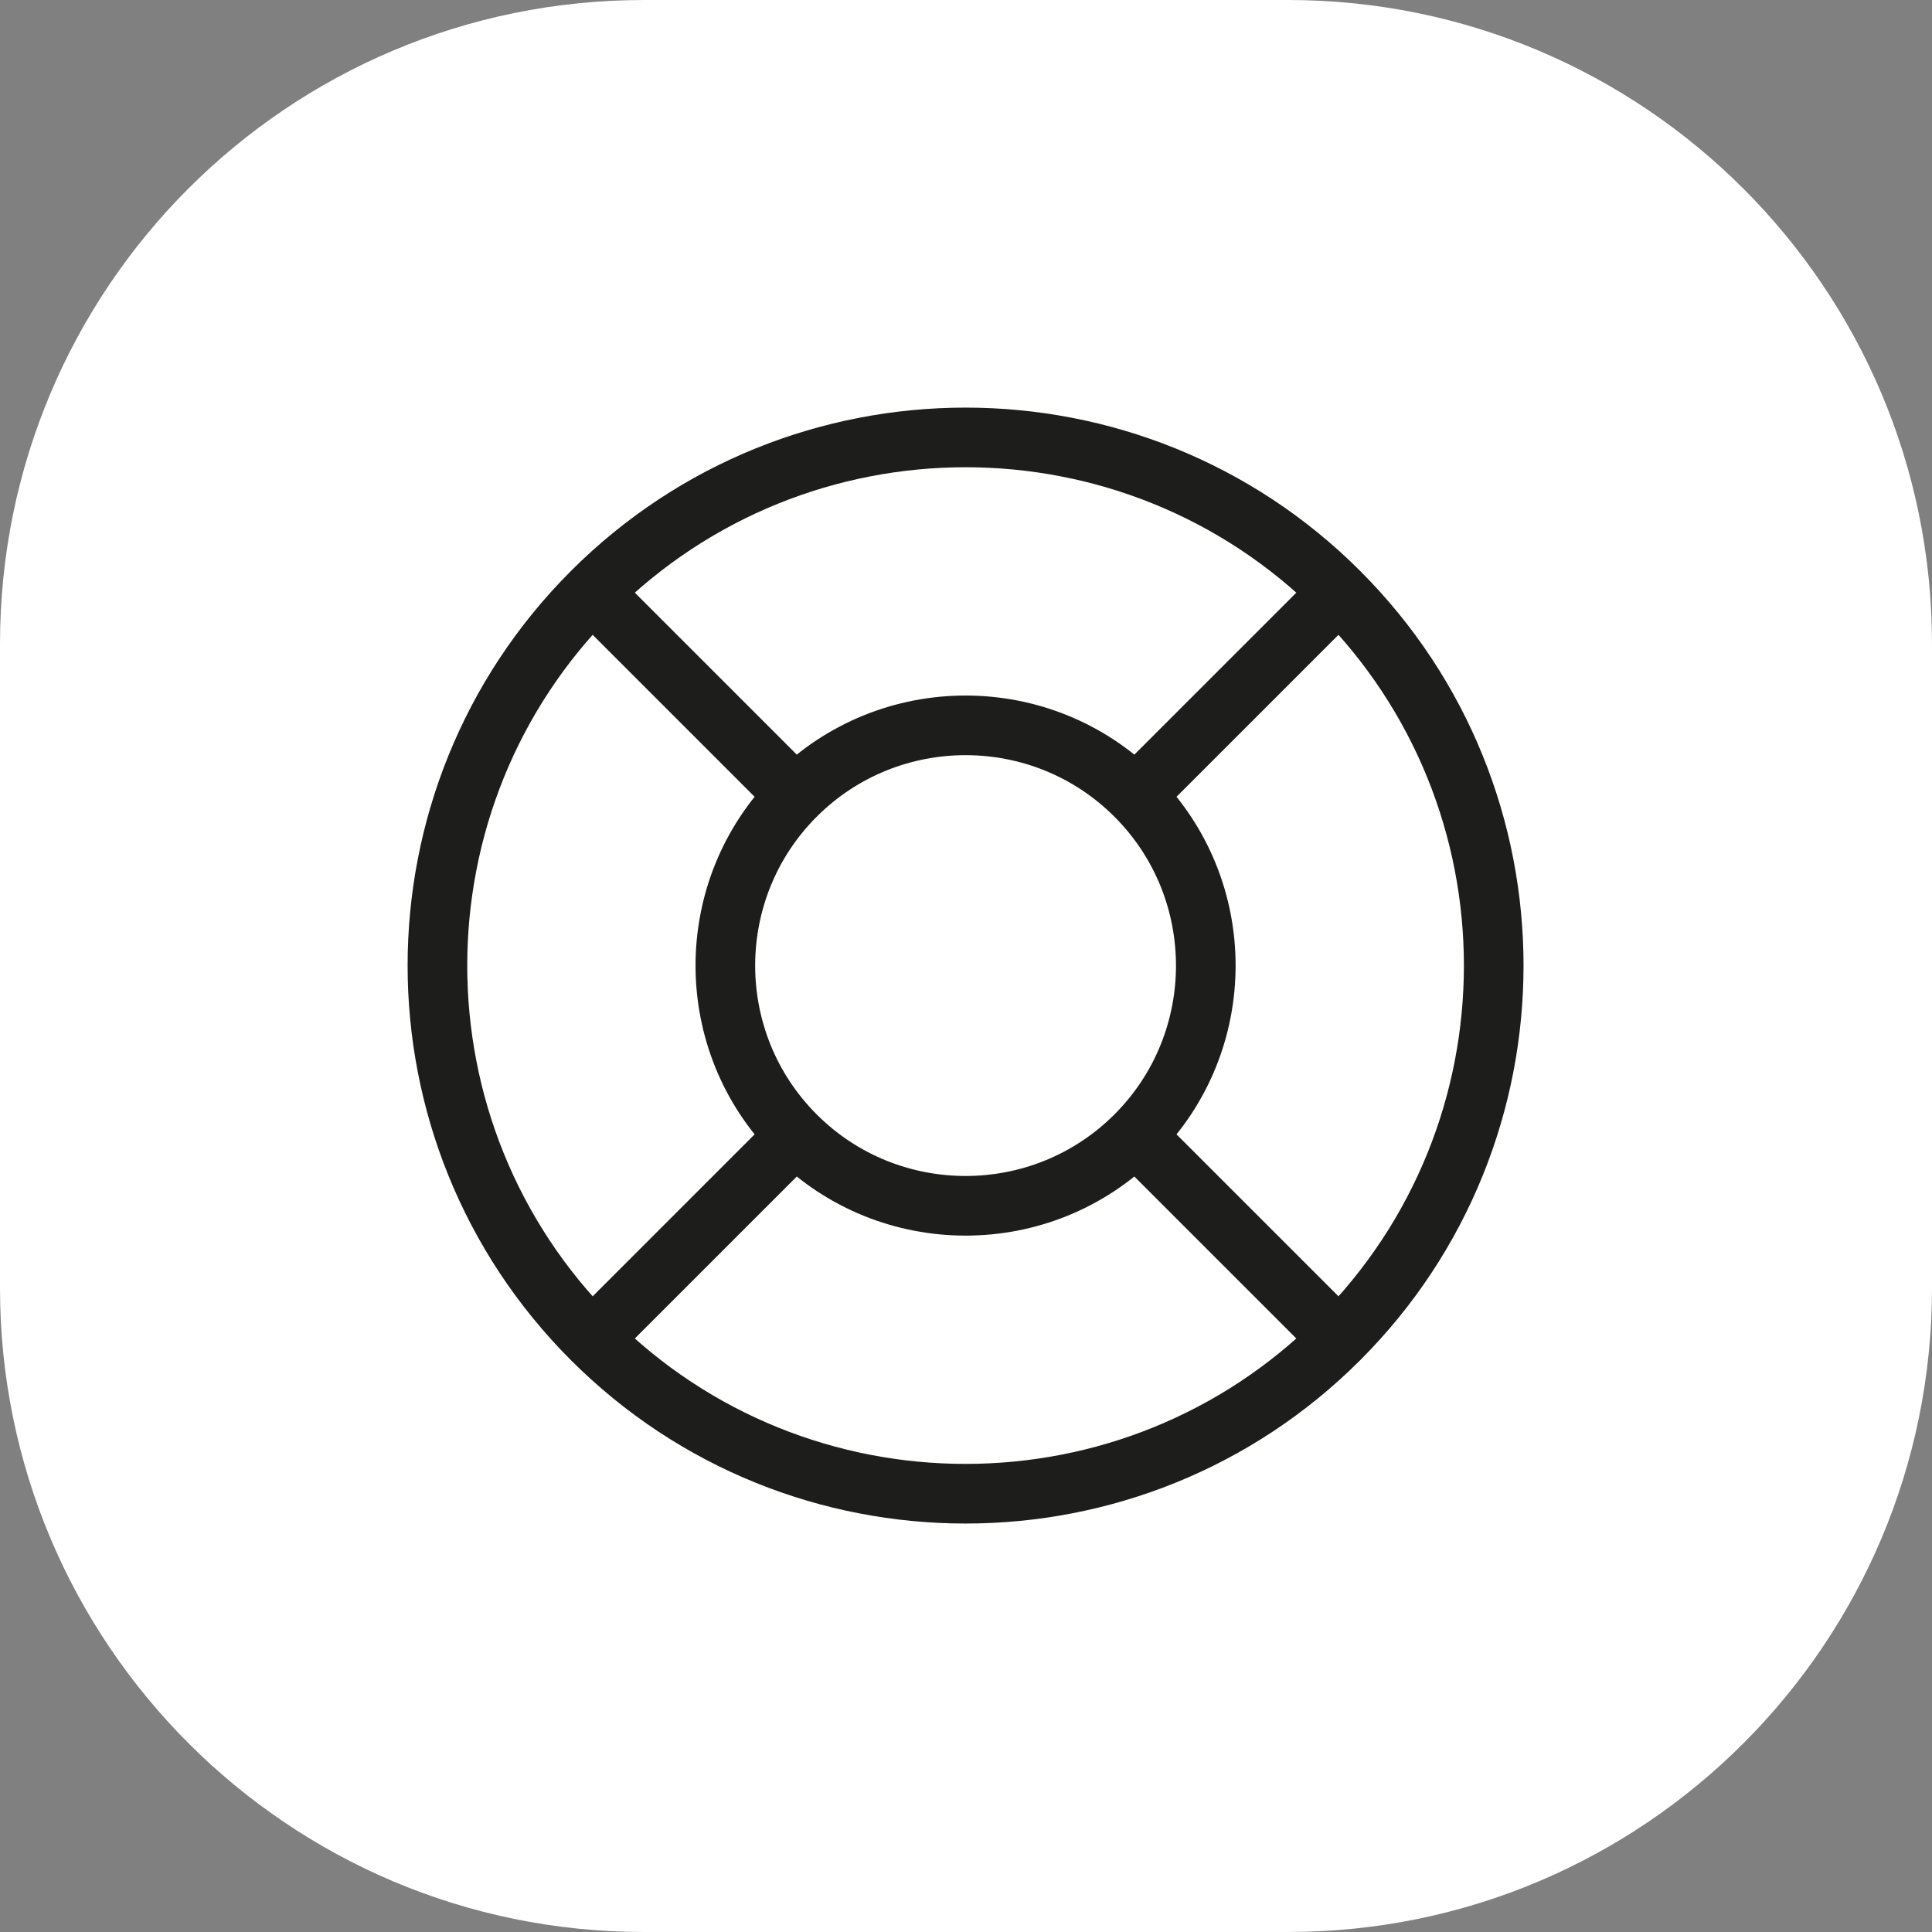
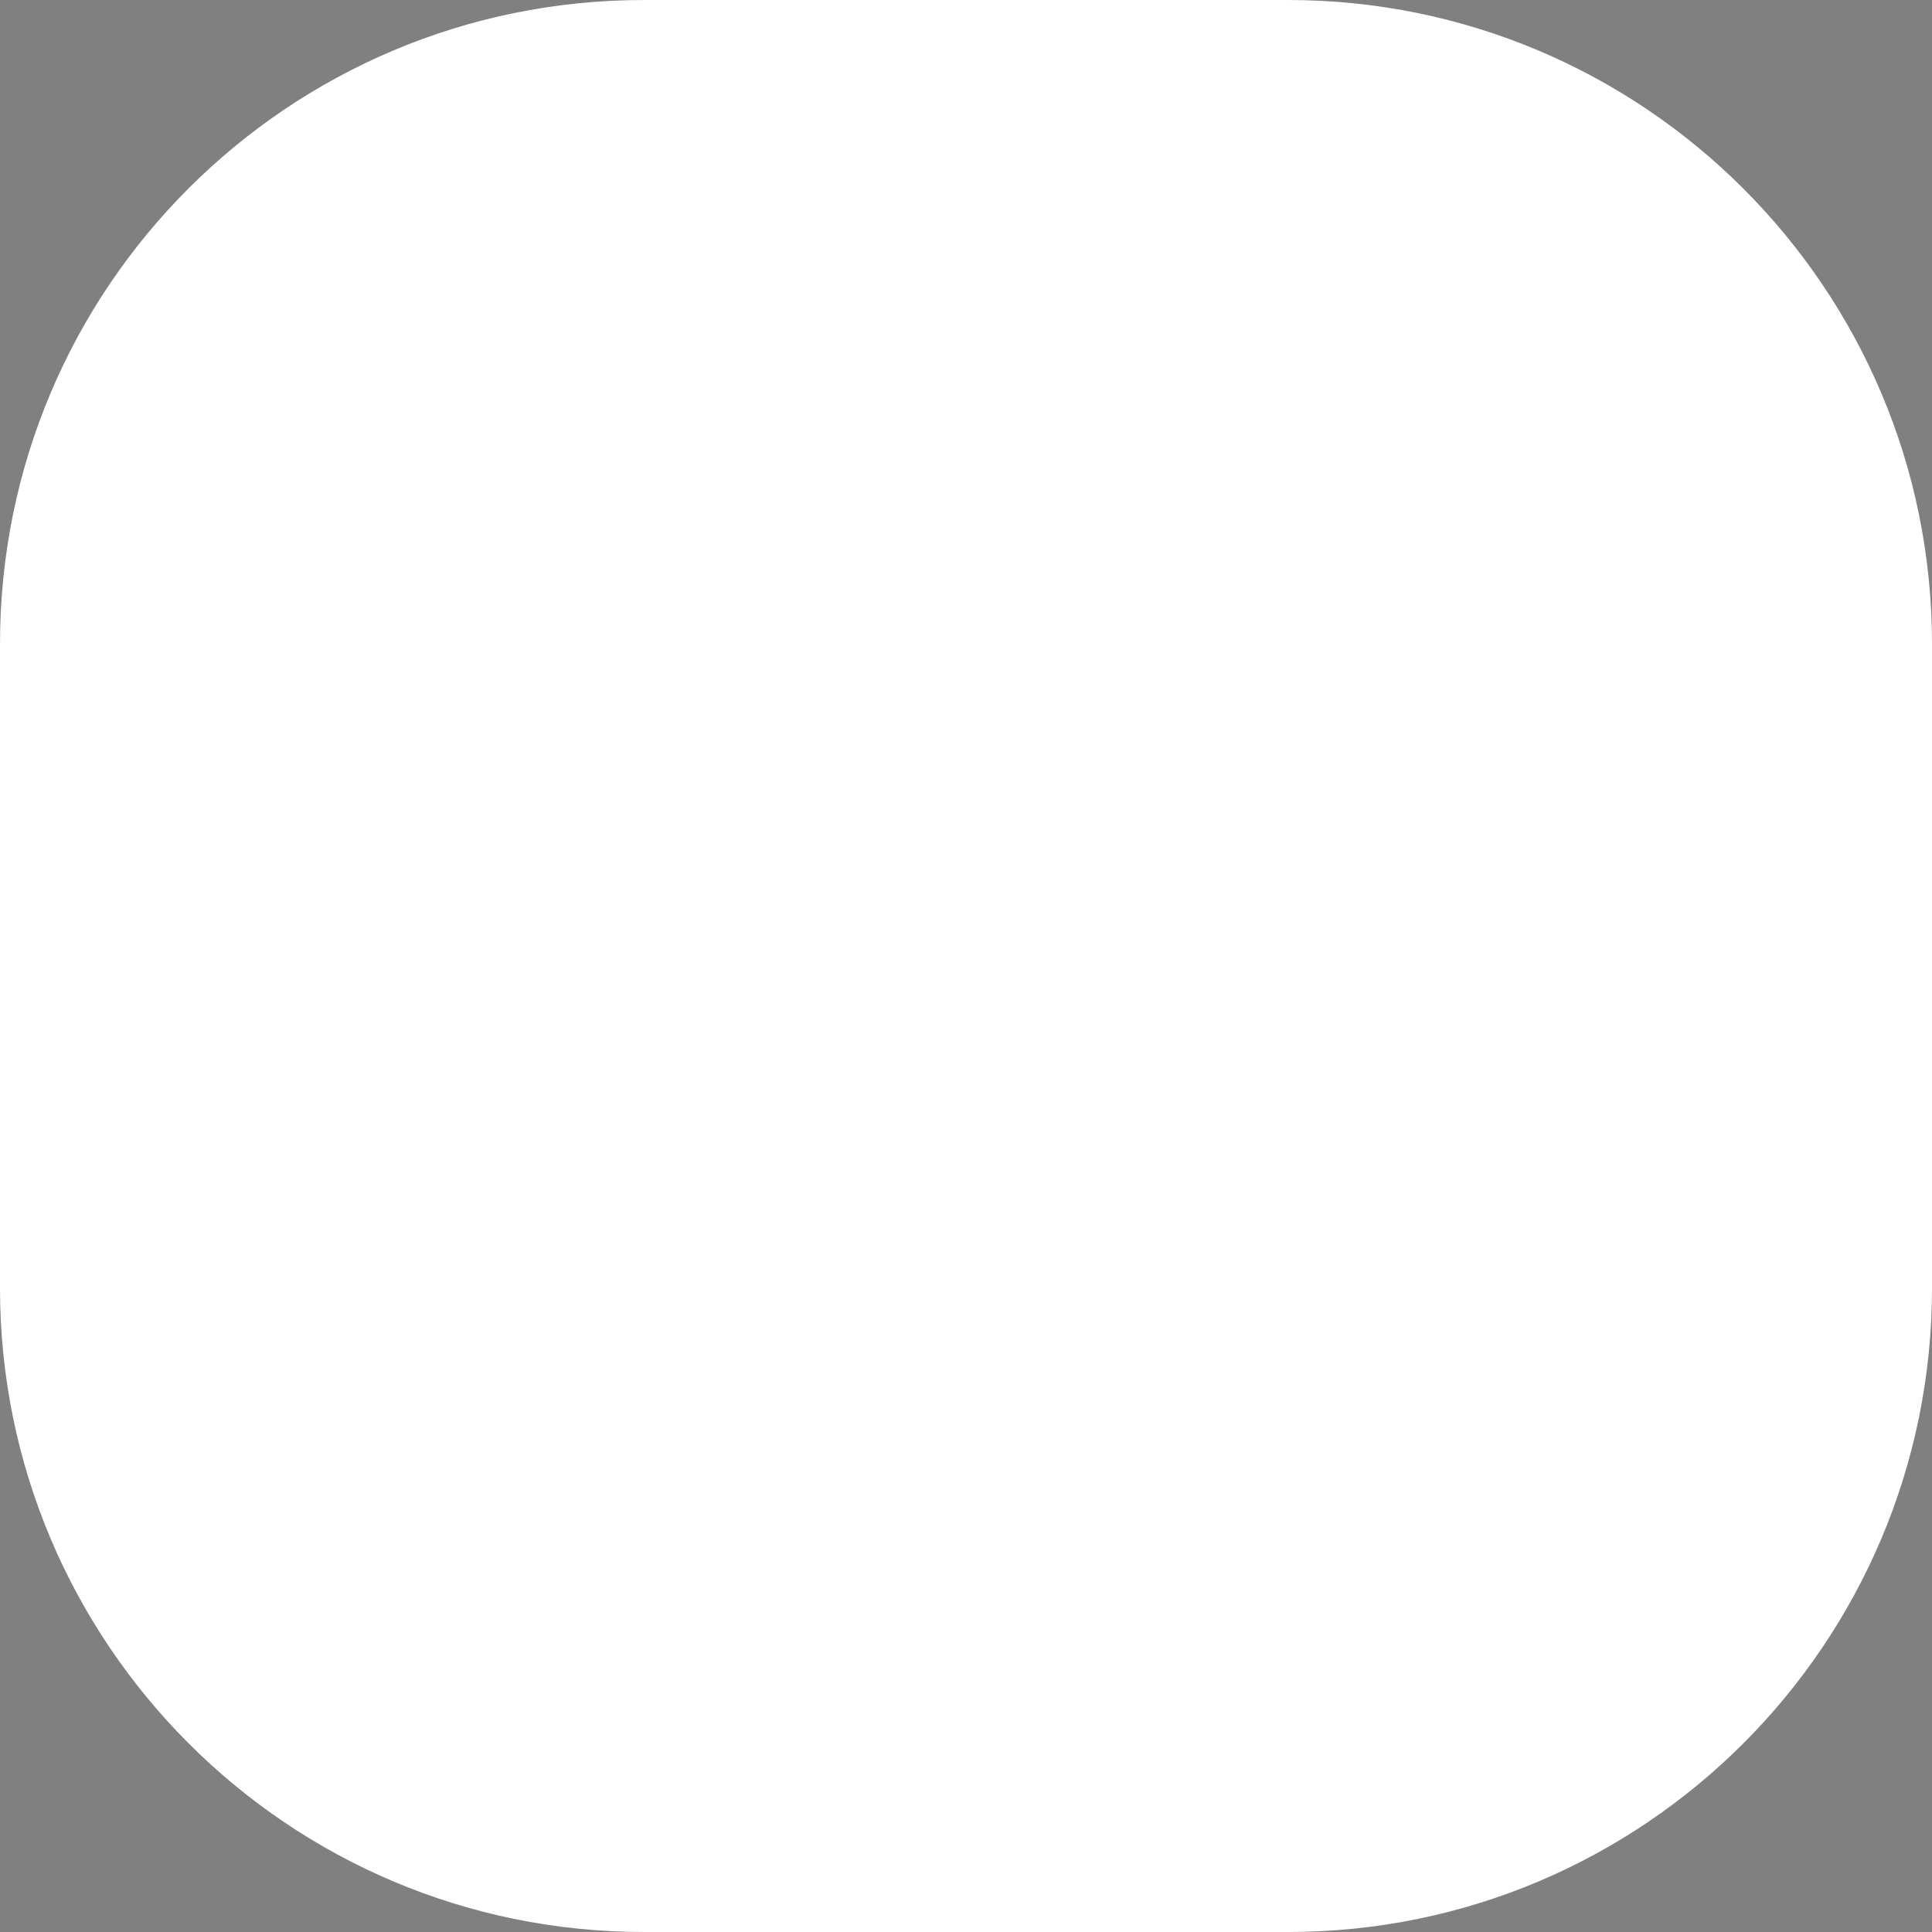
<svg xmlns="http://www.w3.org/2000/svg" id="Ebene_1" data-name="Ebene 1" version="1.1" viewBox="0 0 226.8 226.8">
  <rect x="0" y="0" width="226.8" height="226.8" fill="#808080" stroke="none" />
  <defs>
    <style>
      .cls-1 {
        fill: none;
        stroke: #1d1d1b;
        stroke-linecap: round;
        stroke-linejoin: round;
        stroke-width: 7px;
      }

      .cls-2 {
        fill: #fff;
        stroke-width: 0px;
      }
    </style>
  </defs>
  <path class="cls-2" d="M75.6,0h75.6C192.9,0,226.8,33.8,226.8,75.6v75.6c0,41.7-33.8,75.6-75.6,75.6h-75.6C33.8,226.8,0,192.9,0,151.2v-75.6C0,33.8,33.8,0,75.6,0" />
-   <path class="cls-1" d="M133.3,133.3c11-11,11-28.9,0-39.9-11-11-28.9-11-39.9,0-11,11-11,28.9,0,39.9,11,11,28.9,11,39.9,0ZM157.2,157.2c24.2-24.2,24.2-63.5,0-87.7-24.2-24.2-63.5-24.2-87.7,0-24.2,24.2-24.2,63.5,0,87.7,24.2,24.2,63.5,24.2,87.7,0ZM69.5,69.5l23.9,23.9M69.5,157.2l23.9-23.9M157.2,157.2l-23.9-23.9M157.2,69.5l-23.9,23.9" />
</svg>